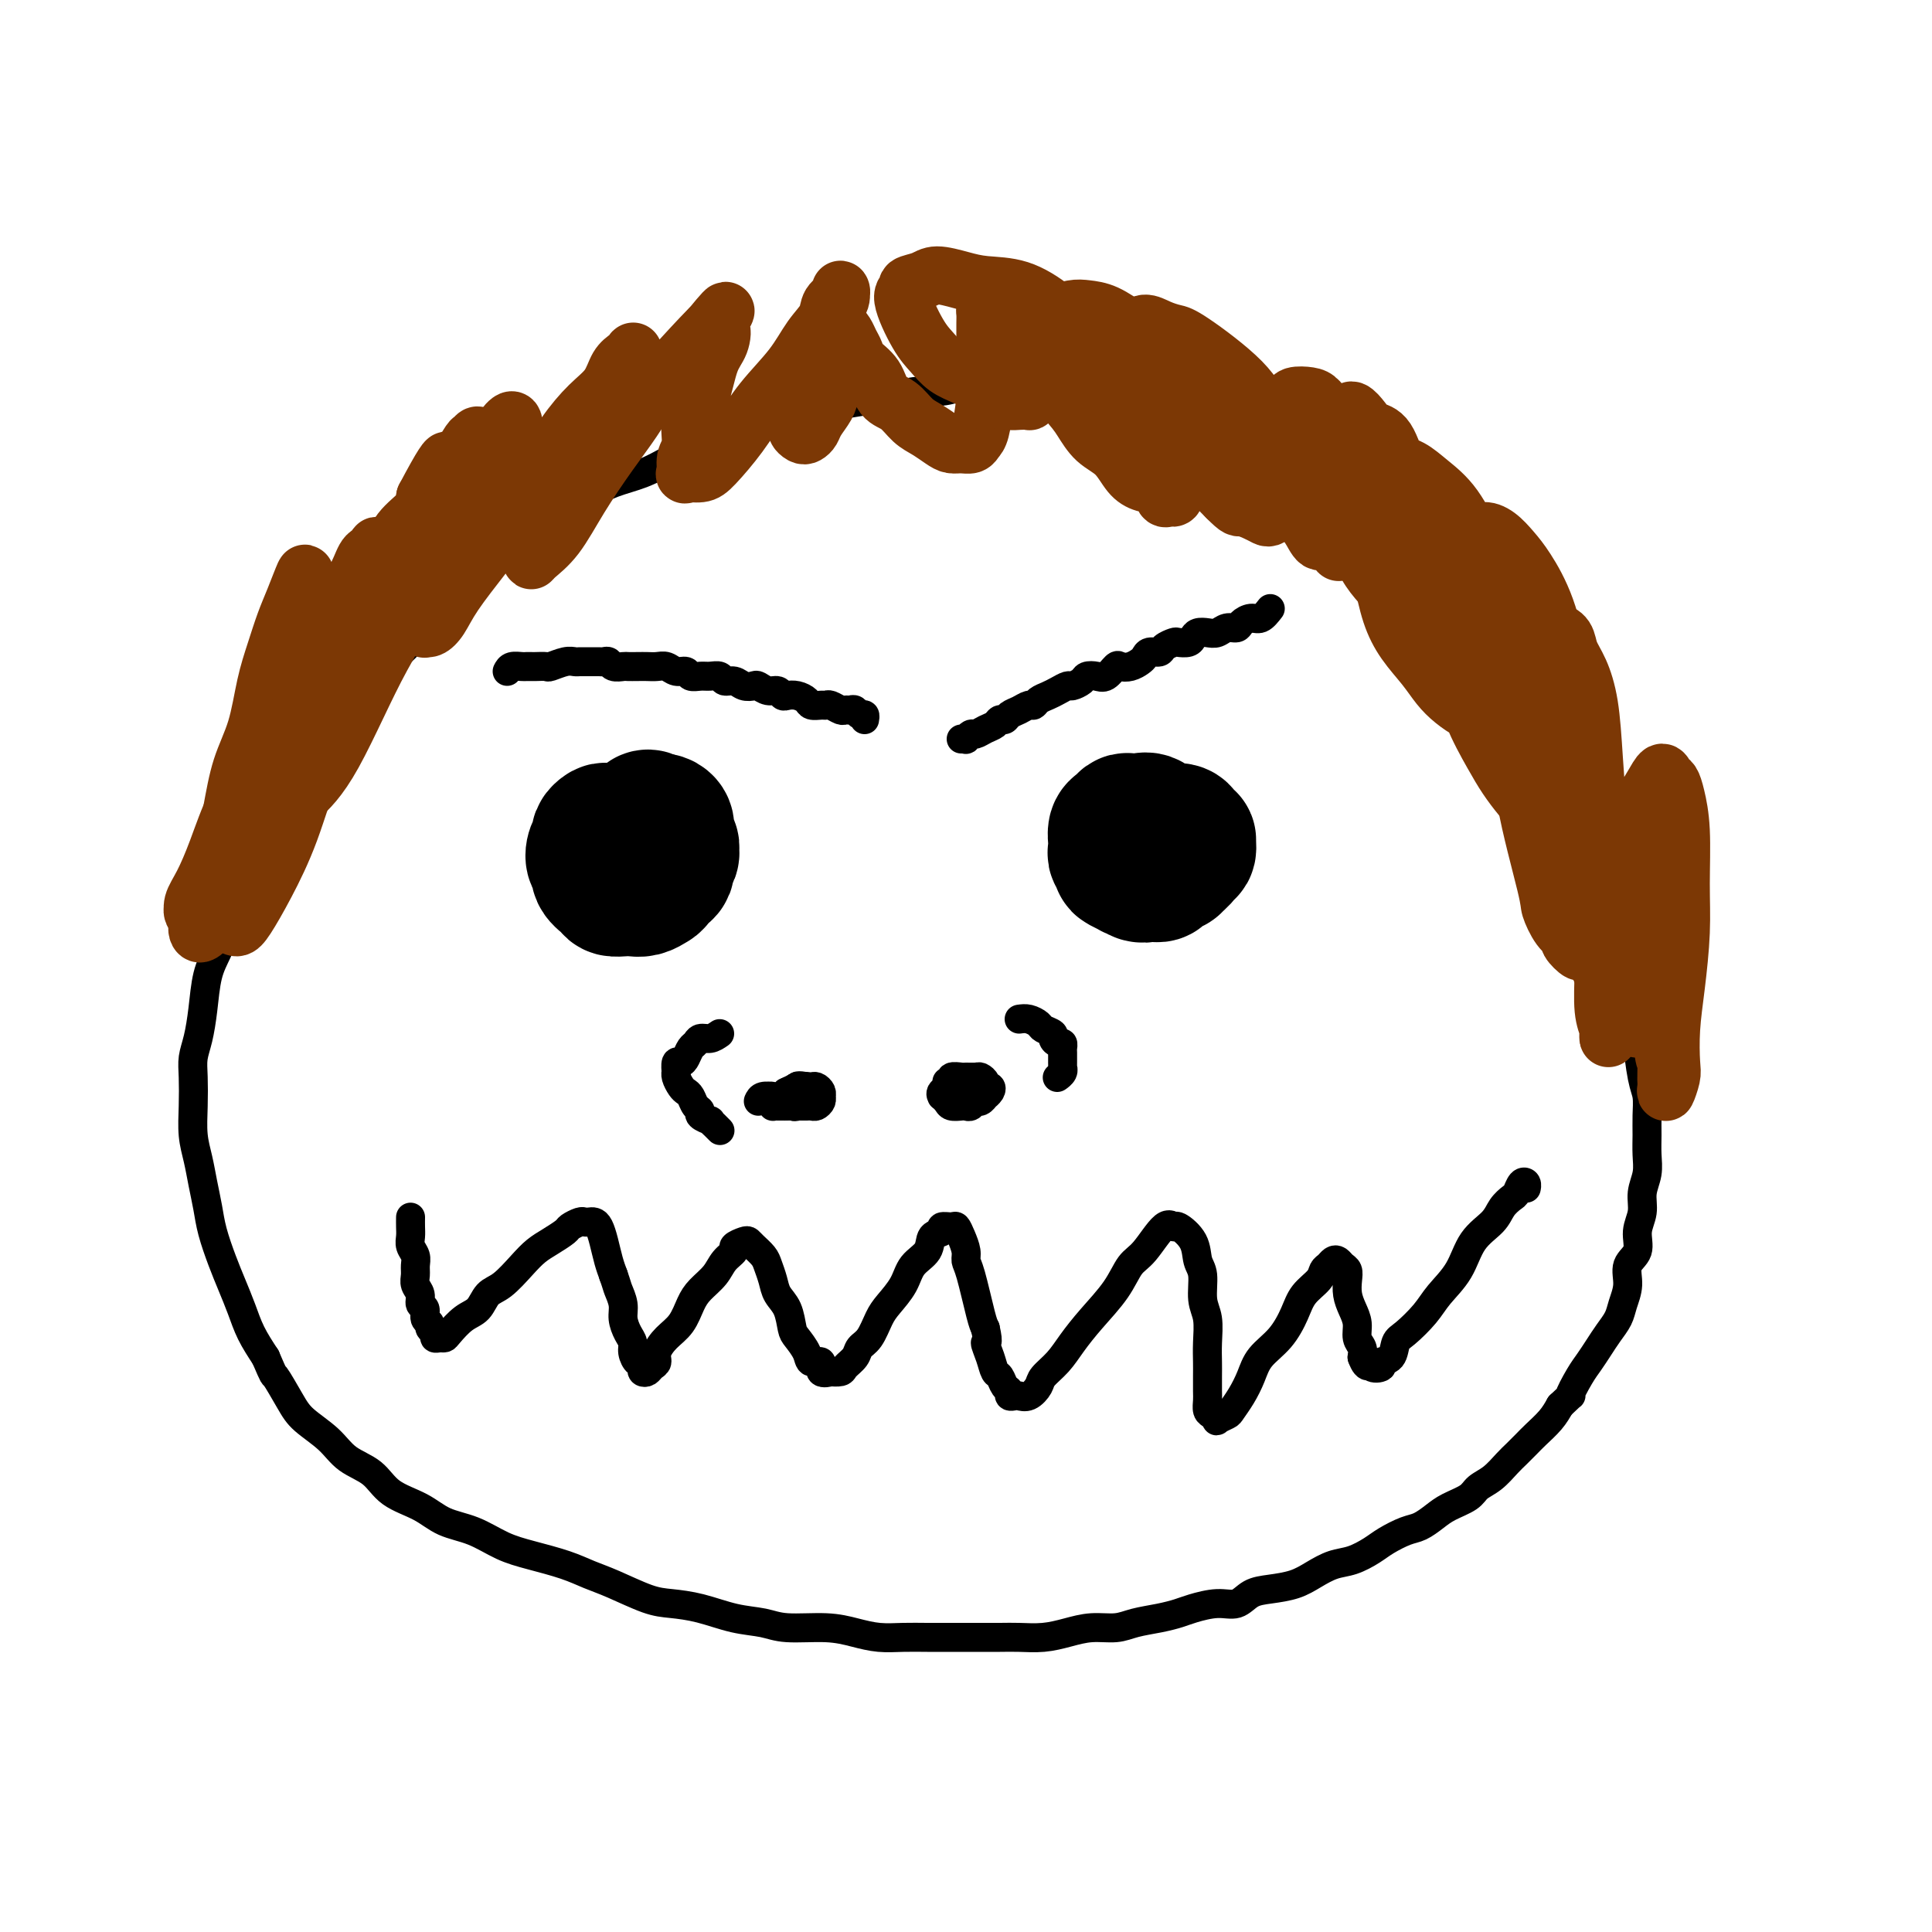
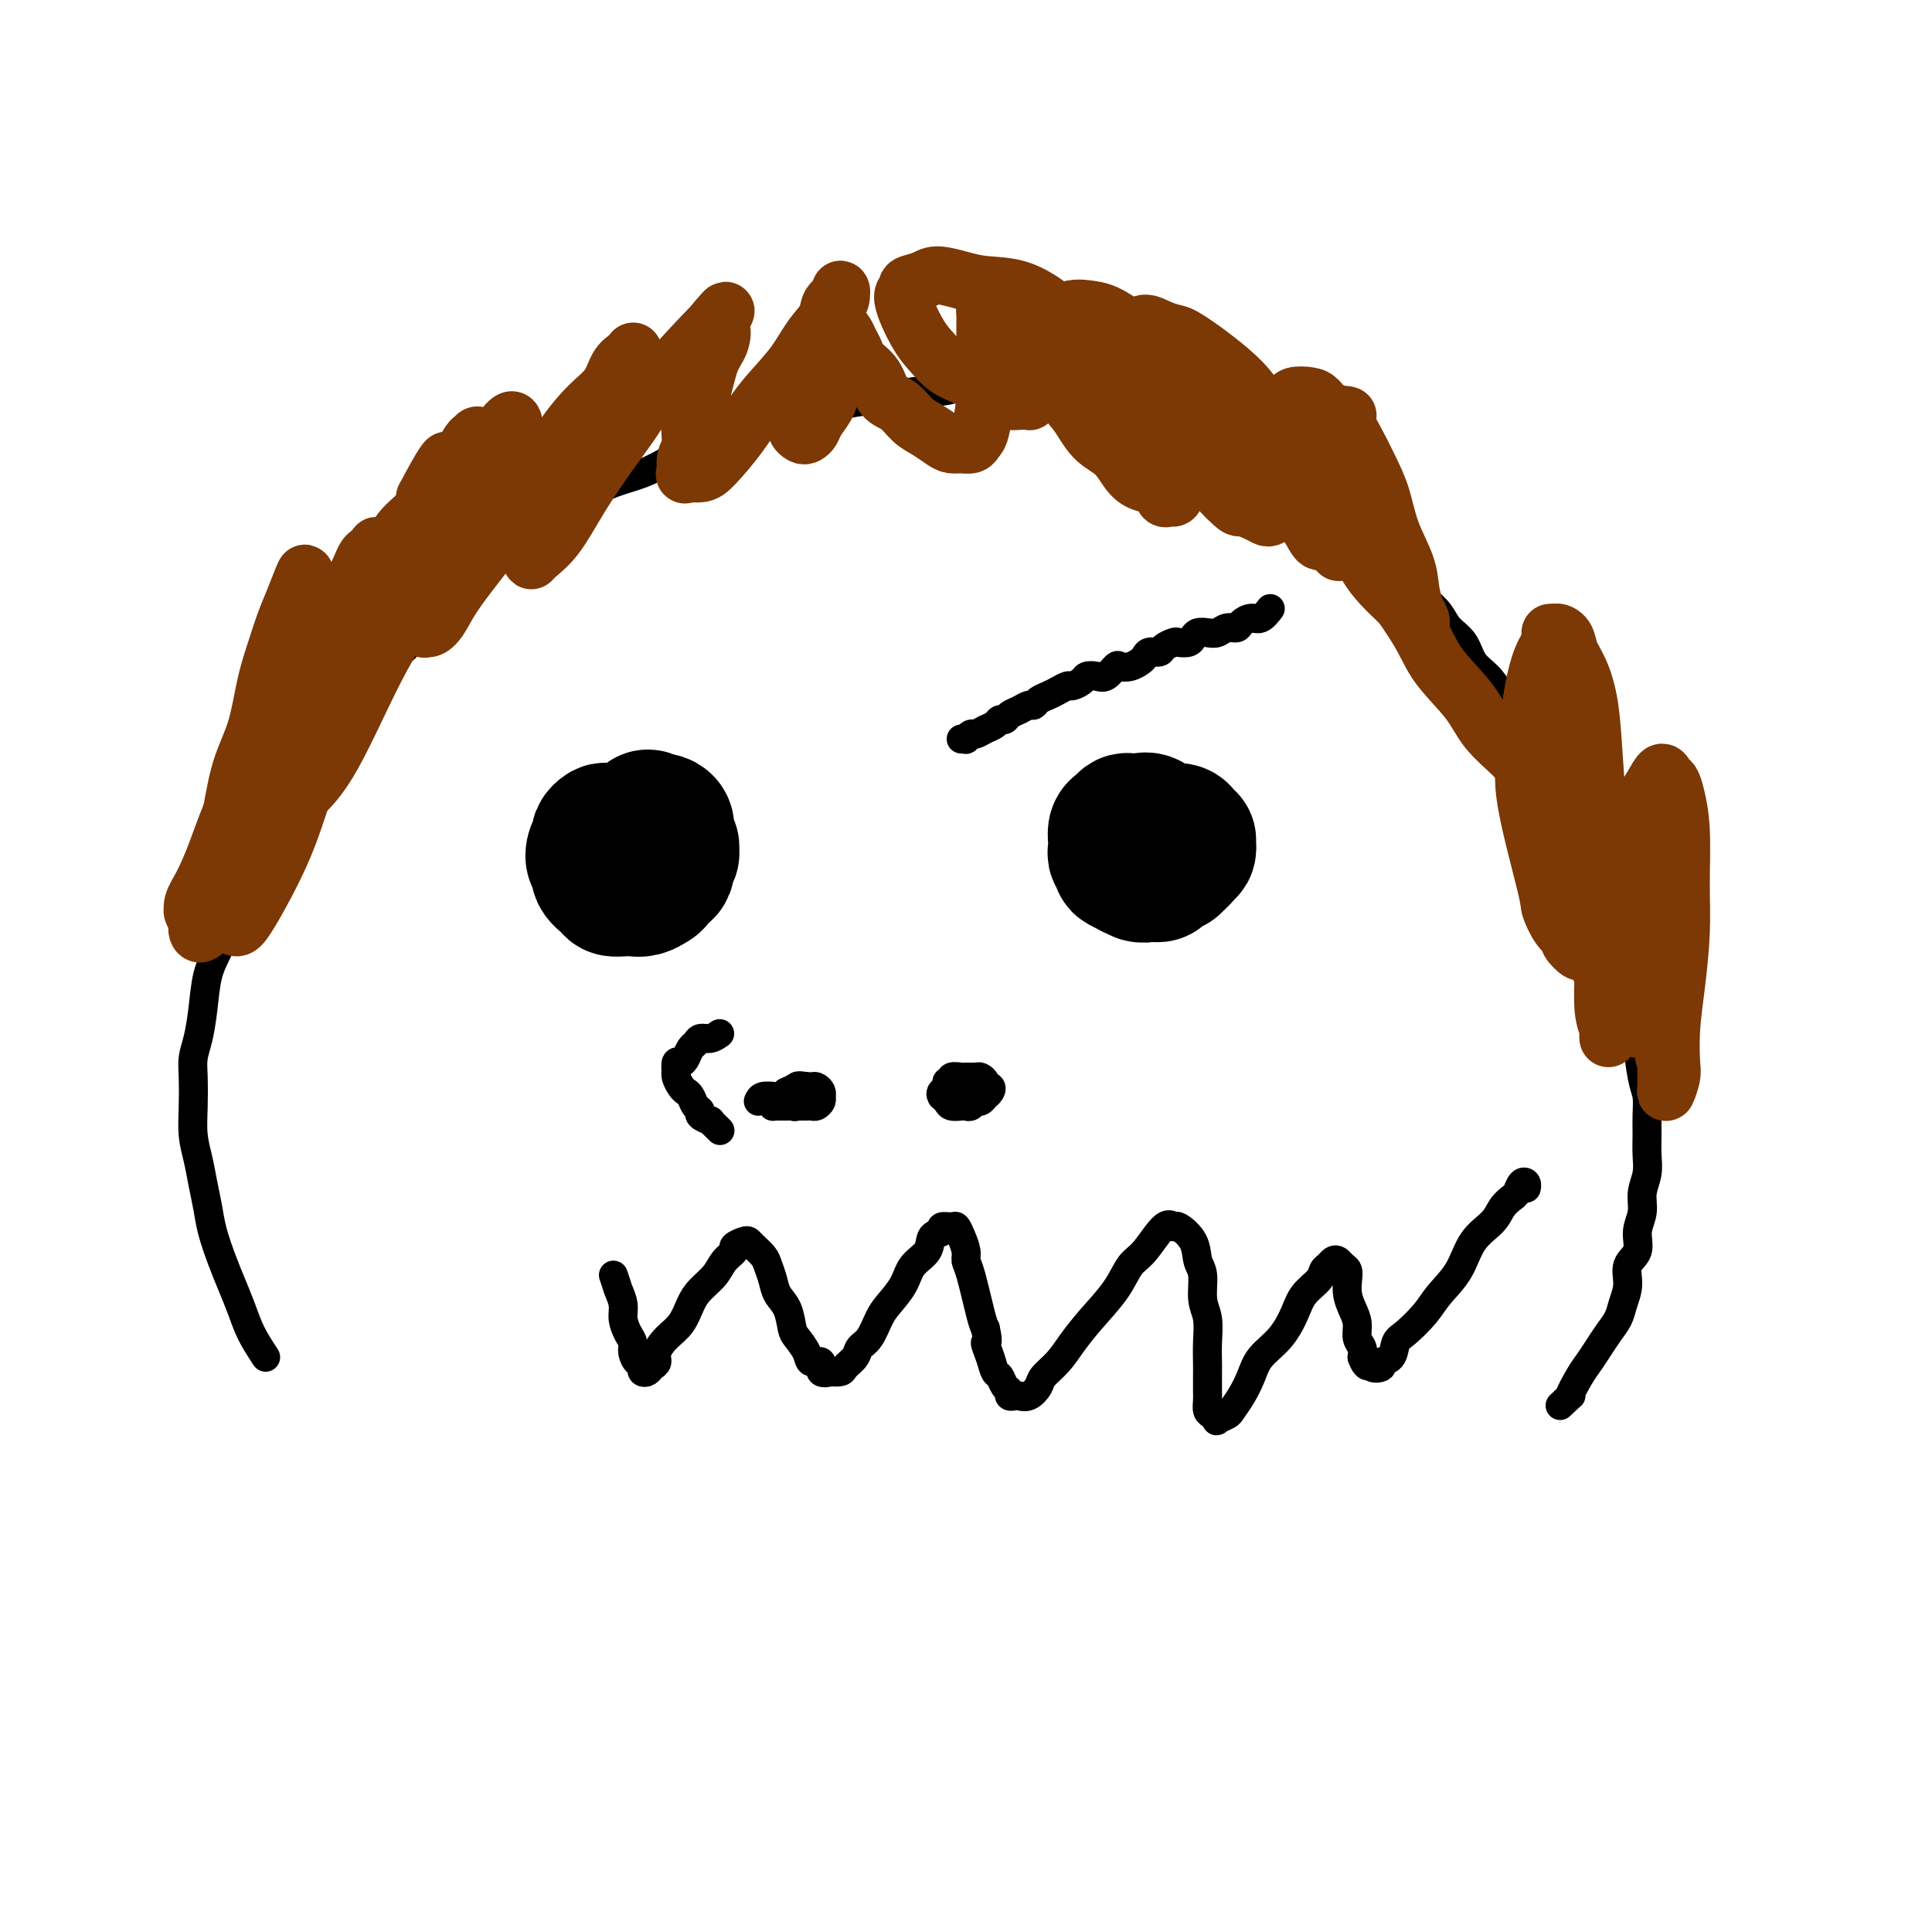
<svg xmlns="http://www.w3.org/2000/svg" viewBox="0 0 400 400" version="1.1">
  <g fill="none" stroke="#000000" stroke-width="6" stroke-linecap="round" stroke-linejoin="round">
    <path d="M231,85c0.501,0.202 1.001,0.404 0,0c-1.001,-0.404 -3.505,-1.414 -6,-2c-2.495,-0.586 -4.981,-0.746 -7,-1c-2.019,-0.254 -3.571,-0.600 -5,-1c-1.429,-0.400 -2.734,-0.854 -4,-1c-1.266,-0.146 -2.493,0.016 -4,0c-1.507,-0.016 -3.293,-0.212 -5,0c-1.707,0.212 -3.334,0.830 -5,1c-1.666,0.170 -3.370,-0.110 -5,0c-1.630,0.110 -3.187,0.610 -5,1c-1.813,0.390 -3.884,0.670 -6,1c-2.116,0.330 -4.277,0.708 -6,1c-1.723,0.292 -3.008,0.496 -5,1c-1.992,0.504 -4.691,1.306 -7,2c-2.309,0.694 -4.226,1.278 -6,2c-1.774,0.722 -3.404,1.582 -5,2c-1.596,0.418 -3.159,0.393 -5,1c-1.841,0.607 -3.959,1.846 -6,3c-2.041,1.154 -4.004,2.223 -6,3c-1.996,0.777 -4.024,1.261 -6,2c-1.976,0.739 -3.900,1.733 -6,3c-2.100,1.267 -4.376,2.808 -6,4c-1.624,1.192 -2.596,2.036 -4,3c-1.404,0.964 -3.240,2.049 -5,3c-1.760,0.951 -3.445,1.769 -5,3c-1.555,1.231 -2.978,2.877 -4,4c-1.022,1.123 -1.641,1.725 -3,3c-1.359,1.275 -3.459,3.224 -5,5c-1.541,1.776 -2.522,3.381 -4,5c-1.478,1.619 -3.452,3.254 -5,5c-1.548,1.746 -2.669,3.602 -4,5c-1.331,1.398 -2.872,2.337 -4,4c-1.128,1.663 -1.842,4.051 -3,6c-1.158,1.949 -2.760,3.460 -4,5c-1.240,1.540 -2.118,3.110 -3,5c-0.882,1.890 -1.769,4.101 -3,6c-1.231,1.899 -2.805,3.487 -4,5c-1.195,1.513 -2.012,2.951 -3,5c-0.988,2.049 -2.149,4.710 -3,7c-0.851,2.290 -1.394,4.209 -2,6c-0.606,1.791 -1.276,3.455 -2,5c-0.724,1.545 -1.500,2.970 -2,5c-0.500,2.030 -0.722,4.663 -1,7c-0.278,2.337 -0.611,4.378 -1,6c-0.389,1.622 -0.833,2.824 -1,4c-0.167,1.176 -0.056,2.326 0,4c0.056,1.674 0.057,3.871 0,6c-0.057,2.129 -0.171,4.188 0,6c0.171,1.812 0.626,3.376 1,5c0.374,1.624 0.666,3.308 1,5c0.334,1.692 0.708,3.393 1,5c0.292,1.607 0.500,3.121 1,5c0.500,1.879 1.291,4.122 2,6c0.709,1.878 1.334,3.390 2,5c0.666,1.610 1.372,3.318 2,5c0.628,1.682 1.180,3.338 2,5c0.820,1.662 1.910,3.331 3,5" />
-     <path d="M55,281c2.003,4.676 1.510,3.367 2,4c0.490,0.633 1.962,3.207 3,5c1.038,1.793 1.644,2.805 3,4c1.356,1.195 3.464,2.574 5,4c1.536,1.426 2.499,2.900 4,4c1.501,1.100 3.541,1.827 5,3c1.459,1.173 2.339,2.793 4,4c1.661,1.207 4.104,2.000 6,3c1.896,1.000 3.244,2.207 5,3c1.756,0.793 3.918,1.171 6,2c2.082,0.829 4.084,2.108 6,3c1.916,0.892 3.748,1.398 6,2c2.252,0.602 4.926,1.299 7,2c2.074,0.701 3.550,1.405 5,2c1.450,0.595 2.875,1.080 5,2c2.125,0.920 4.949,2.274 7,3c2.051,0.726 3.328,0.826 5,1c1.672,0.174 3.737,0.424 6,1c2.263,0.576 4.723,1.478 7,2c2.277,0.522 4.373,0.666 6,1c1.627,0.334 2.787,0.860 5,1c2.213,0.140 5.480,-0.106 8,0c2.520,0.106 4.294,0.564 6,1c1.706,0.436 3.344,0.849 5,1c1.656,0.151 3.332,0.041 5,0c1.668,-0.041 3.330,-0.011 5,0c1.670,0.011 3.348,0.004 5,0c1.652,-0.004 3.277,-0.004 5,0c1.723,0.004 3.544,0.011 5,0c1.456,-0.011 2.546,-0.041 4,0c1.454,0.041 3.273,0.152 5,0c1.727,-0.152 3.364,-0.565 5,-1c1.636,-0.435 3.271,-0.890 5,-1c1.729,-0.110 3.553,0.126 5,0c1.447,-0.126 2.519,-0.612 4,-1c1.481,-0.388 3.373,-0.676 5,-1c1.627,-0.324 2.991,-0.682 4,-1c1.009,-0.318 1.665,-0.596 3,-1c1.335,-0.404 3.350,-0.934 5,-1c1.650,-0.066 2.933,0.330 4,0c1.067,-0.330 1.916,-1.388 3,-2c1.084,-0.612 2.403,-0.779 4,-1c1.597,-0.221 3.470,-0.496 5,-1c1.530,-0.504 2.715,-1.237 4,-2c1.285,-0.763 2.669,-1.556 4,-2c1.331,-0.444 2.611,-0.538 4,-1c1.389,-0.462 2.889,-1.293 4,-2c1.111,-0.707 1.832,-1.292 3,-2c1.168,-0.708 2.782,-1.541 4,-2c1.218,-0.459 2.041,-0.546 3,-1c0.959,-0.454 2.056,-1.275 3,-2c0.944,-0.725 1.737,-1.353 3,-2c1.263,-0.647 2.996,-1.314 4,-2c1.004,-0.686 1.281,-1.391 2,-2c0.719,-0.609 1.882,-1.121 3,-2c1.118,-0.879 2.190,-2.125 3,-3c0.810,-0.875 1.358,-1.378 2,-2c0.642,-0.622 1.378,-1.363 2,-2c0.622,-0.637 1.129,-1.172 2,-2c0.871,-0.828 2.106,-1.951 3,-3c0.894,-1.049 1.447,-2.025 2,-3" />
    <path d="M323,291c3.297,-3.188 2.038,-1.658 2,-2c-0.038,-0.342 1.145,-2.556 2,-4c0.855,-1.444 1.380,-2.118 2,-3c0.620,-0.882 1.333,-1.971 2,-3c0.667,-1.029 1.287,-1.998 2,-3c0.713,-1.002 1.519,-2.038 2,-3c0.481,-0.962 0.635,-1.849 1,-3c0.365,-1.151 0.939,-2.565 1,-4c0.061,-1.435 -0.391,-2.890 0,-4c0.391,-1.110 1.625,-1.875 2,-3c0.375,-1.125 -0.110,-2.611 0,-4c0.110,-1.389 0.814,-2.682 1,-4c0.186,-1.318 -0.147,-2.662 0,-4c0.147,-1.338 0.772,-2.669 1,-4c0.228,-1.331 0.058,-2.662 0,-4c-0.058,-1.338 -0.006,-2.683 0,-4c0.006,-1.317 -0.036,-2.606 0,-4c0.036,-1.394 0.150,-2.893 0,-4c-0.150,-1.107 -0.565,-1.821 -1,-4c-0.435,-2.179 -0.890,-5.821 -1,-8c-0.110,-2.179 0.126,-2.894 0,-4c-0.126,-1.106 -0.613,-2.602 -1,-4c-0.387,-1.398 -0.675,-2.699 -1,-4c-0.325,-1.301 -0.688,-2.601 -1,-4c-0.312,-1.399 -0.573,-2.895 -1,-4c-0.427,-1.105 -1.020,-1.817 -2,-4c-0.980,-2.183 -2.345,-5.835 -3,-8c-0.655,-2.165 -0.598,-2.842 -1,-4c-0.402,-1.158 -1.263,-2.798 -2,-4c-0.737,-1.202 -1.351,-1.966 -2,-3c-0.649,-1.034 -1.333,-2.338 -2,-4c-0.667,-1.662 -1.316,-3.683 -2,-5c-0.684,-1.317 -1.404,-1.930 -2,-3c-0.596,-1.070 -1.068,-2.597 -2,-4c-0.932,-1.403 -2.323,-2.681 -3,-4c-0.677,-1.319 -0.642,-2.678 -1,-4c-0.358,-1.322 -1.111,-2.608 -2,-4c-0.889,-1.392 -1.914,-2.890 -3,-4c-1.086,-1.110 -2.233,-1.833 -3,-3c-0.767,-1.167 -1.154,-2.777 -2,-4c-0.846,-1.223 -2.151,-2.060 -3,-3c-0.849,-0.940 -1.241,-1.985 -2,-3c-0.759,-1.015 -1.884,-2.000 -3,-3c-1.116,-1.000 -2.224,-2.014 -3,-3c-0.776,-0.986 -1.221,-1.945 -2,-3c-0.779,-1.055 -1.892,-2.207 -3,-3c-1.108,-0.793 -2.210,-1.227 -3,-2c-0.790,-0.773 -1.268,-1.884 -2,-3c-0.732,-1.116 -1.717,-2.239 -3,-3c-1.283,-0.761 -2.863,-1.162 -4,-2c-1.137,-0.838 -1.830,-2.112 -3,-3c-1.170,-0.888 -2.818,-1.388 -4,-2c-1.182,-0.612 -1.899,-1.335 -3,-2c-1.101,-0.665 -2.586,-1.273 -4,-2c-1.414,-0.727 -2.759,-1.574 -4,-2c-1.241,-0.426 -2.380,-0.432 -4,-1c-1.620,-0.568 -3.723,-1.699 -5,-2c-1.277,-0.301 -1.728,0.227 -3,0c-1.272,-0.227 -3.363,-1.208 -5,-2c-1.637,-0.792 -2.818,-1.396 -4,-2" />
    <path d="M236,87c-3.886,-1.040 -3.102,-0.140 -4,0c-0.898,0.140 -3.477,-0.481 -5,-1c-1.523,-0.519 -1.988,-0.938 -3,-1c-1.012,-0.062 -2.570,0.231 -4,0c-1.430,-0.231 -2.731,-0.985 -4,-1c-1.269,-0.015 -2.505,0.710 -3,1c-0.495,0.290 -0.247,0.145 0,0" />
  </g>
  <g fill="none" stroke="#000000" stroke-width="28" stroke-linecap="round" stroke-linejoin="round">
    <path d="M132,172c0.324,-0.000 0.648,-0.001 0,0c-0.648,0.001 -2.269,0.003 -3,0c-0.731,-0.003 -0.573,-0.013 -1,0c-0.427,0.013 -1.438,0.048 -2,0c-0.562,-0.048 -0.673,-0.178 -1,0c-0.327,0.178 -0.868,0.663 -1,1c-0.132,0.337 0.145,0.527 0,1c-0.145,0.473 -0.711,1.229 -1,2c-0.289,0.771 -0.299,1.555 0,2c0.299,0.445 0.909,0.550 1,1c0.091,0.450 -0.338,1.245 0,2c0.338,0.755 1.441,1.471 2,2c0.559,0.529 0.573,0.871 1,1c0.427,0.129 1.267,0.046 2,0c0.733,-0.046 1.358,-0.054 2,0c0.642,0.054 1.300,0.169 2,0c0.700,-0.169 1.440,-0.623 2,-1c0.560,-0.377 0.938,-0.678 1,-1c0.062,-0.322 -0.194,-0.664 0,-1c0.194,-0.336 0.838,-0.668 1,-1c0.162,-0.332 -0.157,-0.666 0,-1c0.157,-0.334 0.789,-0.667 1,-1c0.211,-0.333 0.001,-0.666 0,-1c-0.001,-0.334 0.208,-0.667 0,-1c-0.208,-0.333 -0.833,-0.664 -1,-1c-0.167,-0.336 0.124,-0.678 0,-1c-0.124,-0.322 -0.662,-0.624 -1,-1c-0.338,-0.376 -0.474,-0.826 -1,-1c-0.526,-0.174 -1.440,-0.072 -2,0c-0.560,0.072 -0.767,0.112 -1,0c-0.233,-0.112 -0.493,-0.378 -1,0c-0.507,0.378 -1.260,1.400 -2,2c-0.740,0.600 -1.467,0.777 -2,1c-0.533,0.223 -0.873,0.493 -1,1c-0.127,0.507 -0.042,1.250 0,2c0.042,0.750 0.042,1.508 0,2c-0.042,0.492 -0.125,0.720 0,1c0.125,0.280 0.457,0.612 1,1c0.543,0.388 1.297,0.833 2,1c0.703,0.167 1.354,0.056 2,0c0.646,-0.056 1.287,-0.057 2,0c0.713,0.057 1.496,0.171 2,0c0.504,-0.171 0.727,-0.627 1,-1c0.273,-0.373 0.595,-0.663 1,-1c0.405,-0.337 0.894,-0.719 1,-1c0.106,-0.281 -0.172,-0.459 0,-1c0.172,-0.541 0.793,-1.444 1,-2c0.207,-0.556 -0.000,-0.766 0,-1c0.000,-0.234 0.207,-0.494 0,-1c-0.207,-0.506 -0.829,-1.260 -1,-2c-0.171,-0.740 0.109,-1.466 0,-2c-0.109,-0.534 -0.606,-0.874 -1,-1c-0.394,-0.126 -0.684,-0.036 -1,0c-0.316,0.036 -0.658,0.018 -1,0" />
    <path d="M135,170c-0.820,-1.568 -1.369,-0.486 -2,0c-0.631,0.486 -1.344,0.378 -2,1c-0.656,0.622 -1.253,1.975 -2,3c-0.747,1.025 -1.642,1.721 -2,2c-0.358,0.279 -0.179,0.139 0,0" />
    <path d="M240,172c0.180,0.226 0.361,0.452 0,0c-0.361,-0.452 -1.262,-1.582 -2,-2c-0.738,-0.418 -1.312,-0.124 -2,0c-0.688,0.124 -1.491,0.078 -2,0c-0.509,-0.078 -0.725,-0.190 -1,0c-0.275,0.190 -0.609,0.681 -1,1c-0.391,0.319 -0.838,0.467 -1,1c-0.162,0.533 -0.039,1.452 0,2c0.039,0.548 -0.006,0.725 0,1c0.006,0.275 0.062,0.647 0,1c-0.062,0.353 -0.243,0.686 0,1c0.243,0.314 0.910,0.610 1,1c0.090,0.390 -0.398,0.875 0,1c0.398,0.125 1.683,-0.110 2,0c0.317,0.110 -0.333,0.565 0,1c0.333,0.435 1.648,0.849 2,1c0.352,0.151 -0.258,0.038 0,0c0.258,-0.038 1.384,-0.000 2,0c0.616,0.000 0.723,-0.037 1,0c0.277,0.037 0.723,0.147 1,0c0.277,-0.147 0.385,-0.551 1,-1c0.615,-0.449 1.738,-0.941 2,-1c0.262,-0.059 -0.336,0.316 0,0c0.336,-0.316 1.608,-1.324 2,-2c0.392,-0.676 -0.095,-1.021 0,-1c0.095,0.021 0.770,0.408 1,0c0.230,-0.408 0.013,-1.612 0,-2c-0.013,-0.388 0.177,0.039 0,0c-0.177,-0.039 -0.720,-0.546 -1,-1c-0.280,-0.454 -0.298,-0.856 -1,-1c-0.702,-0.144 -2.090,-0.031 -3,0c-0.910,0.031 -1.343,-0.022 -2,0c-0.657,0.022 -1.539,0.118 -2,0c-0.461,-0.118 -0.502,-0.449 -1,0c-0.498,0.449 -1.453,1.679 -2,2c-0.547,0.321 -0.685,-0.265 -1,0c-0.315,0.265 -0.809,1.381 -1,2c-0.191,0.619 -0.081,0.739 0,1c0.081,0.261 0.134,0.662 0,1c-0.134,0.338 -0.453,0.613 0,1c0.453,0.387 1.679,0.885 2,1c0.321,0.115 -0.264,-0.155 0,0c0.264,0.155 1.377,0.735 2,1c0.623,0.265 0.755,0.215 1,0c0.245,-0.215 0.605,-0.596 1,-1c0.395,-0.404 0.827,-0.830 1,-1c0.173,-0.170 0.086,-0.085 0,0" />
  </g>
  <g fill="none" stroke="#000000" stroke-width="6" stroke-linecap="round" stroke-linejoin="round">
-     <path d="M105,139c0.219,-0.423 0.439,-0.845 1,-1c0.561,-0.155 1.464,-0.042 2,0c0.536,0.042 0.705,0.012 1,0c0.295,-0.012 0.715,-0.007 1,0c0.285,0.007 0.433,0.016 1,0c0.567,-0.016 1.552,-0.057 2,0c0.448,0.057 0.358,0.211 1,0c0.642,-0.211 2.016,-0.789 3,-1c0.984,-0.211 1.577,-0.057 2,0c0.423,0.057 0.677,0.015 1,0c0.323,-0.015 0.717,-0.005 1,0c0.283,0.005 0.456,0.005 1,0c0.544,-0.005 1.459,-0.015 2,0c0.541,0.015 0.707,0.057 1,0c0.293,-0.057 0.711,-0.211 1,0c0.289,0.211 0.447,0.789 1,1c0.553,0.211 1.499,0.057 2,0c0.501,-0.057 0.557,-0.016 1,0c0.443,0.016 1.273,0.008 2,0c0.727,-0.008 1.350,-0.017 2,0c0.650,0.017 1.325,0.061 2,0c0.675,-0.061 1.350,-0.227 2,0c0.650,0.227 1.276,0.846 2,1c0.724,0.154 1.546,-0.156 2,0c0.454,0.156 0.541,0.778 1,1c0.459,0.222 1.292,0.044 2,0c0.708,-0.044 1.292,0.044 2,0c0.708,-0.044 1.542,-0.222 2,0c0.458,0.222 0.542,0.843 1,1c0.458,0.157 1.291,-0.150 2,0c0.709,0.150 1.293,0.757 2,1c0.707,0.243 1.538,0.121 2,0c0.462,-0.121 0.557,-0.243 1,0c0.443,0.243 1.235,0.849 2,1c0.765,0.151 1.504,-0.153 2,0c0.496,0.153 0.748,0.763 1,1c0.252,0.237 0.505,0.102 1,0c0.495,-0.102 1.232,-0.171 2,0c0.768,0.171 1.567,0.581 2,1c0.433,0.419 0.501,0.848 1,1c0.499,0.152 1.429,0.027 2,0c0.571,-0.027 0.783,0.046 1,0c0.217,-0.046 0.439,-0.209 1,0c0.561,0.209 1.459,0.792 2,1c0.541,0.208 0.723,0.041 1,0c0.277,-0.041 0.649,0.045 1,0c0.351,-0.045 0.683,-0.222 1,0c0.317,0.222 0.621,0.843 1,1c0.379,0.157 0.833,-0.150 1,0c0.167,0.150 0.048,0.757 0,1c-0.048,0.243 -0.024,0.121 0,0" />
    <path d="M263,126c-0.675,0.867 -1.350,1.734 -2,2c-0.650,0.266 -1.276,-0.069 -2,0c-0.724,0.069 -1.545,0.540 -2,1c-0.455,0.460 -0.545,0.907 -1,1c-0.455,0.093 -1.274,-0.168 -2,0c-0.726,0.168 -1.359,0.767 -2,1c-0.641,0.233 -1.289,0.101 -2,0c-0.711,-0.101 -1.485,-0.171 -2,0c-0.515,0.171 -0.772,0.585 -1,1c-0.228,0.415 -0.427,0.833 -1,1c-0.573,0.167 -1.519,0.082 -2,0c-0.481,-0.082 -0.496,-0.163 -1,0c-0.504,0.163 -1.496,0.568 -2,1c-0.504,0.432 -0.519,0.890 -1,1c-0.481,0.110 -1.428,-0.128 -2,0c-0.572,0.128 -0.768,0.621 -1,1c-0.232,0.379 -0.499,0.645 -1,1c-0.501,0.355 -1.236,0.799 -2,1c-0.764,0.201 -1.557,0.158 -2,0c-0.443,-0.158 -0.537,-0.432 -1,0c-0.463,0.432 -1.294,1.570 -2,2c-0.706,0.430 -1.288,0.153 -2,0c-0.712,-0.153 -1.556,-0.182 -2,0c-0.444,0.182 -0.489,0.574 -1,1c-0.511,0.426 -1.489,0.888 -2,1c-0.511,0.112 -0.557,-0.124 -1,0c-0.443,0.124 -1.284,0.607 -2,1c-0.716,0.393 -1.308,0.697 -2,1c-0.692,0.303 -1.485,0.606 -2,1c-0.515,0.394 -0.754,0.880 -1,1c-0.246,0.120 -0.500,-0.126 -1,0c-0.500,0.126 -1.247,0.625 -2,1c-0.753,0.375 -1.514,0.625 -2,1c-0.486,0.375 -0.697,0.875 -1,1c-0.303,0.125 -0.697,-0.125 -1,0c-0.303,0.125 -0.516,0.626 -1,1c-0.484,0.374 -1.239,0.622 -2,1c-0.761,0.378 -1.528,0.886 -2,1c-0.472,0.114 -0.649,-0.166 -1,0c-0.351,0.166 -0.878,0.776 -1,1c-0.122,0.224 0.159,0.060 0,0c-0.159,-0.060 -0.760,-0.017 -1,0c-0.240,0.017 -0.120,0.009 0,0" />
    <path d="M157,228c0.194,-0.423 0.388,-0.846 1,-1c0.612,-0.154 1.641,-0.038 2,0c0.359,0.038 0.048,-0.000 0,0c-0.048,0.000 0.169,0.038 0,0c-0.169,-0.038 -0.722,-0.154 -1,0c-0.278,0.154 -0.282,0.577 0,1c0.282,0.423 0.849,0.845 1,1c0.151,0.155 -0.114,0.041 0,0c0.114,-0.041 0.608,-0.010 1,0c0.392,0.010 0.682,-0.001 1,0c0.318,0.001 0.663,0.016 1,0c0.337,-0.016 0.665,-0.061 1,0c0.335,0.061 0.678,0.227 1,0c0.322,-0.227 0.622,-0.848 1,-1c0.378,-0.152 0.834,0.166 1,0c0.166,-0.166 0.042,-0.815 0,-1c-0.042,-0.185 -0.001,0.094 0,0c0.001,-0.094 -0.036,-0.562 0,-1c0.036,-0.438 0.146,-0.846 0,-1c-0.146,-0.154 -0.547,-0.055 -1,0c-0.453,0.055 -0.956,0.066 -1,0c-0.044,-0.066 0.373,-0.210 0,0c-0.373,0.210 -1.535,0.774 -2,1c-0.465,0.226 -0.232,0.113 0,0" />
    <path d="M163,226c-0.622,0.084 -0.178,0.793 0,1c0.178,0.207 0.089,-0.088 0,0c-0.089,0.088 -0.179,0.560 0,1c0.179,0.440 0.625,0.850 1,1c0.375,0.150 0.678,0.041 1,0c0.322,-0.041 0.665,-0.014 1,0c0.335,0.014 0.664,0.014 1,0c0.336,-0.014 0.678,-0.041 1,0c0.322,0.041 0.623,0.152 1,0c0.377,-0.152 0.830,-0.566 1,-1c0.170,-0.434 0.057,-0.887 0,-1c-0.057,-0.113 -0.058,0.113 0,0c0.058,-0.113 0.176,-0.566 0,-1c-0.176,-0.434 -0.645,-0.850 -1,-1c-0.355,-0.150 -0.595,-0.033 -1,0c-0.405,0.033 -0.973,-0.019 -1,0c-0.027,0.019 0.488,0.108 0,0c-0.488,-0.108 -1.977,-0.414 -2,0c-0.023,0.414 1.422,1.547 2,2c0.578,0.453 0.289,0.227 0,0" />
    <path d="M204,226c-0.134,-0.423 -0.269,-0.846 -1,-1c-0.731,-0.154 -2.060,-0.039 -3,0c-0.940,0.039 -1.491,0.000 -2,0c-0.509,-0.000 -0.974,0.038 -1,0c-0.026,-0.038 0.389,-0.151 0,0c-0.389,0.151 -1.580,0.566 -2,1c-0.420,0.434 -0.067,0.887 0,1c0.067,0.113 -0.151,-0.114 0,0c0.151,0.114 0.670,0.567 1,1c0.330,0.433 0.470,0.844 1,1c0.530,0.156 1.451,0.057 2,0c0.549,-0.057 0.725,-0.072 1,0c0.275,0.072 0.647,0.230 1,0c0.353,-0.230 0.687,-0.849 1,-1c0.313,-0.151 0.607,0.166 1,0c0.393,-0.166 0.886,-0.814 1,-1c0.114,-0.186 -0.151,0.091 0,0c0.151,-0.091 0.717,-0.550 1,-1c0.283,-0.450 0.284,-0.891 0,-1c-0.284,-0.109 -0.854,0.114 -1,0c-0.146,-0.114 0.131,-0.566 0,-1c-0.131,-0.434 -0.670,-0.849 -1,-1c-0.330,-0.151 -0.451,-0.036 -1,0c-0.549,0.036 -1.525,-0.005 -2,0c-0.475,0.005 -0.449,0.058 -1,0c-0.551,-0.058 -1.679,-0.225 -2,0c-0.321,0.225 0.166,0.844 0,1c-0.166,0.156 -0.984,-0.151 -1,0c-0.016,0.151 0.770,0.758 1,1c0.230,0.242 -0.097,0.117 0,0c0.097,-0.117 0.617,-0.228 1,0c0.383,0.228 0.628,0.794 1,1c0.372,0.206 0.869,0.051 1,0c0.131,-0.051 -0.105,0.000 0,0c0.105,-0.000 0.550,-0.053 1,0c0.450,0.053 0.904,0.210 1,0c0.096,-0.210 -0.166,-0.787 0,-1c0.166,-0.213 0.762,-0.061 1,0c0.238,0.061 0.119,0.030 0,0" />
    <path d="M149,214c-0.643,0.449 -1.286,0.897 -2,1c-0.714,0.103 -1.501,-0.140 -2,0c-0.499,0.140 -0.712,0.662 -1,1c-0.288,0.338 -0.652,0.490 -1,1c-0.348,0.510 -0.682,1.376 -1,2c-0.318,0.624 -0.622,1.006 -1,1c-0.378,-0.006 -0.830,-0.401 -1,0c-0.170,0.401 -0.057,1.599 0,2c0.057,0.401 0.057,0.004 0,0c-0.057,-0.004 -0.170,0.384 0,1c0.170,0.616 0.624,1.460 1,2c0.376,0.540 0.673,0.774 1,1c0.327,0.226 0.684,0.443 1,1c0.316,0.557 0.592,1.455 1,2c0.408,0.545 0.949,0.737 1,1c0.051,0.263 -0.389,0.596 0,1c0.389,0.404 1.607,0.879 2,1c0.393,0.121 -0.038,-0.111 0,0c0.038,0.111 0.546,0.566 1,1c0.454,0.434 0.854,0.848 1,1c0.146,0.152 0.039,0.041 0,0c-0.039,-0.041 -0.011,-0.012 0,0c0.011,0.012 0.006,0.006 0,0" />
-     <path d="M211,211c0.632,-0.089 1.265,-0.179 2,0c0.735,0.179 1.573,0.626 2,1c0.427,0.374 0.444,0.674 1,1c0.556,0.326 1.652,0.679 2,1c0.348,0.321 -0.050,0.609 0,1c0.050,0.391 0.549,0.883 1,1c0.451,0.117 0.853,-0.141 1,0c0.147,0.141 0.040,0.683 0,1c-0.040,0.317 -0.011,0.410 0,1c0.011,0.590 0.004,1.678 0,2c-0.004,0.322 -0.005,-0.120 0,0c0.005,0.120 0.015,0.803 0,1c-0.015,0.197 -0.056,-0.091 0,0c0.056,0.091 0.207,0.563 0,1c-0.207,0.437 -0.774,0.839 -1,1c-0.226,0.161 -0.113,0.080 0,0" />
-     <path d="M85,252c-0.008,0.667 -0.016,1.333 0,2c0.016,0.667 0.057,1.333 0,2c-0.057,0.667 -0.213,1.333 0,2c0.213,0.667 0.793,1.333 1,2c0.207,0.667 0.040,1.334 0,2c-0.040,0.666 0.046,1.329 0,2c-0.046,0.671 -0.224,1.349 0,2c0.224,0.651 0.849,1.273 1,2c0.151,0.727 -0.171,1.557 0,2c0.171,0.443 0.834,0.500 1,1c0.166,0.500 -0.167,1.444 0,2c0.167,0.556 0.832,0.723 1,1c0.168,0.277 -0.162,0.663 0,1c0.162,0.337 0.815,0.625 1,1c0.185,0.375 -0.100,0.837 0,1c0.100,0.163 0.583,0.029 1,0c0.417,-0.029 0.769,0.049 1,0c0.231,-0.049 0.343,-0.224 1,-1c0.657,-0.776 1.859,-2.154 3,-3c1.141,-0.846 2.220,-1.161 3,-2c0.780,-0.839 1.261,-2.202 2,-3c0.739,-0.798 1.736,-1.030 3,-2c1.264,-0.970 2.796,-2.679 4,-4c1.204,-1.321 2.081,-2.252 3,-3c0.919,-0.748 1.881,-1.311 3,-2c1.119,-0.689 2.394,-1.505 3,-2c0.606,-0.495 0.544,-0.669 1,-1c0.456,-0.331 1.432,-0.819 2,-1c0.568,-0.181 0.730,-0.055 1,0c0.270,0.055 0.650,0.038 1,0c0.350,-0.038 0.671,-0.096 1,0c0.329,0.096 0.665,0.345 1,1c0.335,0.655 0.667,1.715 1,3c0.333,1.285 0.667,2.796 1,4c0.333,1.204 0.667,2.102 1,3" />
    <path d="M127,264c0.781,2.237 0.735,2.329 1,3c0.265,0.671 0.841,1.923 1,3c0.159,1.077 -0.098,1.981 0,3c0.098,1.019 0.552,2.153 1,3c0.448,0.847 0.891,1.407 1,2c0.109,0.593 -0.115,1.220 0,2c0.115,0.780 0.570,1.712 1,2c0.430,0.288 0.836,-0.070 1,0c0.164,0.070 0.087,0.566 0,1c-0.087,0.434 -0.182,0.805 0,1c0.182,0.195 0.642,0.215 1,0c0.358,-0.215 0.613,-0.664 1,-1c0.387,-0.336 0.905,-0.558 1,-1c0.095,-0.442 -0.232,-1.104 0,-2c0.232,-0.896 1.025,-2.024 2,-3c0.975,-0.976 2.133,-1.798 3,-3c0.867,-1.202 1.442,-2.784 2,-4c0.558,-1.216 1.100,-2.066 2,-3c0.900,-0.934 2.157,-1.953 3,-3c0.843,-1.047 1.273,-2.124 2,-3c0.727,-0.876 1.752,-1.553 2,-2c0.248,-0.447 -0.281,-0.664 0,-1c0.281,-0.336 1.370,-0.793 2,-1c0.630,-0.207 0.799,-0.166 1,0c0.201,0.166 0.434,0.456 1,1c0.566,0.544 1.465,1.341 2,2c0.535,0.659 0.707,1.182 1,2c0.293,0.818 0.707,1.933 1,3c0.293,1.067 0.464,2.085 1,3c0.536,0.915 1.438,1.728 2,3c0.562,1.272 0.786,3.004 1,4c0.214,0.996 0.419,1.255 1,2c0.581,0.745 1.537,1.975 2,3c0.463,1.025 0.434,1.844 1,2c0.566,0.156 1.728,-0.350 2,0c0.272,0.350 -0.346,1.556 0,2c0.346,0.444 1.655,0.127 2,0c0.345,-0.127 -0.273,-0.065 0,0c0.273,0.065 1.438,0.133 2,0c0.562,-0.133 0.521,-0.465 1,-1c0.479,-0.535 1.478,-1.272 2,-2c0.522,-0.728 0.567,-1.446 1,-2c0.433,-0.554 1.255,-0.942 2,-2c0.745,-1.058 1.412,-2.786 2,-4c0.588,-1.214 1.098,-1.916 2,-3c0.902,-1.084 2.197,-2.552 3,-4c0.803,-1.448 1.113,-2.875 2,-4c0.887,-1.125 2.349,-1.947 3,-3c0.651,-1.053 0.489,-2.336 1,-3c0.511,-0.664 1.695,-0.709 2,-1c0.305,-0.291 -0.268,-0.829 0,-1c0.268,-0.171 1.378,0.023 2,0c0.622,-0.023 0.757,-0.265 1,0c0.243,0.265 0.594,1.037 1,2c0.406,0.963 0.869,2.117 1,3c0.131,0.883 -0.068,1.494 0,2c0.068,0.506 0.403,0.905 1,3c0.597,2.095 1.456,5.884 2,8c0.544,2.116 0.772,2.558 1,3" />
    <path d="M204,275c0.880,3.793 0.081,2.774 0,3c-0.081,0.226 0.557,1.695 1,3c0.443,1.305 0.692,2.444 1,3c0.308,0.556 0.674,0.527 1,1c0.326,0.473 0.611,1.447 1,2c0.389,0.553 0.880,0.686 1,1c0.120,0.314 -0.132,0.810 0,1c0.132,0.190 0.650,0.074 1,0c0.350,-0.074 0.534,-0.105 1,0c0.466,0.105 1.216,0.346 2,0c0.784,-0.346 1.604,-1.280 2,-2c0.396,-0.720 0.367,-1.226 1,-2c0.633,-0.774 1.926,-1.814 3,-3c1.074,-1.186 1.928,-2.516 3,-4c1.072,-1.484 2.363,-3.120 4,-5c1.637,-1.880 3.619,-4.002 5,-6c1.381,-1.998 2.161,-3.872 3,-5c0.839,-1.128 1.738,-1.510 3,-3c1.262,-1.490 2.887,-4.089 4,-5c1.113,-0.911 1.714,-0.136 2,0c0.286,0.136 0.258,-0.368 1,0c0.742,0.368 2.255,1.608 3,3c0.745,1.392 0.721,2.935 1,4c0.279,1.065 0.859,1.653 1,3c0.141,1.347 -0.158,3.452 0,5c0.158,1.548 0.774,2.540 1,4c0.226,1.460 0.061,3.388 0,5c-0.061,1.612 -0.017,2.908 0,4c0.017,1.092 0.007,1.980 0,3c-0.007,1.020 -0.012,2.172 0,3c0.012,0.828 0.040,1.333 0,2c-0.040,0.667 -0.147,1.496 0,2c0.147,0.504 0.549,0.683 1,1c0.451,0.317 0.950,0.770 1,1c0.050,0.230 -0.348,0.236 0,0c0.348,-0.236 1.442,-0.713 2,-1c0.558,-0.287 0.579,-0.385 1,-1c0.421,-0.615 1.244,-1.746 2,-3c0.756,-1.254 1.447,-2.632 2,-4c0.553,-1.368 0.968,-2.726 2,-4c1.032,-1.274 2.682,-2.464 4,-4c1.318,-1.536 2.304,-3.420 3,-5c0.696,-1.580 1.104,-2.858 2,-4c0.896,-1.142 2.282,-2.149 3,-3c0.718,-0.851 0.770,-1.545 1,-2c0.230,-0.455 0.640,-0.669 1,-1c0.360,-0.331 0.671,-0.777 1,-1c0.329,-0.223 0.676,-0.223 1,0c0.324,0.223 0.625,0.667 1,1c0.375,0.333 0.822,0.553 1,1c0.178,0.447 0.085,1.121 0,2c-0.085,0.879 -0.163,1.965 0,3c0.163,1.035 0.566,2.020 1,3c0.434,0.980 0.900,1.953 1,3c0.100,1.047 -0.165,2.166 0,3c0.165,0.834 0.762,1.381 1,2c0.238,0.619 0.119,1.309 0,2" />
    <path d="M282,281c1.106,3.109 1.873,1.382 2,1c0.127,-0.382 -0.384,0.581 0,1c0.384,0.419 1.662,0.294 2,0c0.338,-0.294 -0.264,-0.756 0,-1c0.264,-0.244 1.395,-0.269 2,-1c0.605,-0.731 0.683,-2.167 1,-3c0.317,-0.833 0.874,-1.062 2,-2c1.126,-0.938 2.823,-2.586 4,-4c1.177,-1.414 1.834,-2.595 3,-4c1.166,-1.405 2.841,-3.035 4,-5c1.159,-1.965 1.802,-4.266 3,-6c1.198,-1.734 2.951,-2.903 4,-4c1.049,-1.097 1.395,-2.123 2,-3c0.605,-0.877 1.468,-1.604 2,-2c0.532,-0.396 0.731,-0.460 1,-1c0.269,-0.540 0.608,-1.557 1,-2c0.392,-0.443 0.836,-0.312 1,0c0.164,0.312 0.047,0.803 0,1c-0.047,0.197 -0.023,0.098 0,0" />
  </g>
  <g fill="none" stroke="#7C3805" stroke-width="12" stroke-linecap="round" stroke-linejoin="round">
    <path d="M58,146c-0.843,0.471 -1.685,0.942 -2,2c-0.315,1.058 -0.101,2.702 -1,5c-0.899,2.298 -2.909,5.248 -4,8c-1.091,2.752 -1.263,5.306 -2,8c-0.737,2.694 -2.039,5.528 -3,8c-0.961,2.472 -1.582,4.581 -2,6c-0.418,1.419 -0.634,2.149 -1,3c-0.366,0.851 -0.880,1.823 -1,3c-0.120,1.177 0.156,2.558 0,3c-0.156,0.442 -0.744,-0.055 -1,0c-0.256,0.055 -0.180,0.662 0,1c0.180,0.338 0.463,0.405 1,0c0.537,-0.405 1.327,-1.283 2,-3c0.673,-1.717 1.230,-4.273 2,-7c0.770,-2.727 1.753,-5.627 3,-9c1.247,-3.373 2.757,-7.220 4,-11c1.243,-3.780 2.218,-7.492 3,-11c0.782,-3.508 1.372,-6.812 2,-10c0.628,-3.188 1.294,-6.259 2,-9c0.706,-2.741 1.451,-5.150 2,-7c0.549,-1.850 0.901,-3.140 1,-4c0.099,-0.860 -0.056,-1.288 0,-2c0.056,-0.712 0.324,-1.706 0,-1c-0.324,0.706 -1.241,3.113 -2,5c-0.759,1.887 -1.362,3.253 -2,5c-0.638,1.747 -1.312,3.874 -2,6c-0.688,2.126 -1.391,4.250 -2,7c-0.609,2.750 -1.123,6.125 -2,9c-0.877,2.875 -2.116,5.249 -3,8c-0.884,2.751 -1.414,5.878 -2,9c-0.586,3.122 -1.228,6.238 -2,9c-0.772,2.762 -1.672,5.168 -2,7c-0.328,1.832 -0.083,3.088 0,4c0.083,0.912 0.005,1.480 0,2c-0.005,0.520 0.063,0.993 0,1c-0.063,0.007 -0.258,-0.451 0,-1c0.258,-0.549 0.967,-1.189 2,-3c1.033,-1.811 2.389,-4.792 4,-8c1.611,-3.208 3.477,-6.641 5,-10c1.523,-3.359 2.703,-6.643 4,-10c1.297,-3.357 2.711,-6.788 4,-10c1.289,-3.212 2.454,-6.207 4,-9c1.546,-2.793 3.472,-5.384 5,-8c1.528,-2.616 2.658,-5.256 4,-8c1.342,-2.744 2.896,-5.591 4,-8c1.104,-2.409 1.759,-4.379 3,-6c1.241,-1.621 3.069,-2.892 4,-4c0.931,-1.108 0.966,-2.054 1,-3" />
    <path d="M88,103c7.431,-14.051 4.010,-5.177 3,-2c-1.010,3.177 0.391,0.657 1,0c0.609,-0.657 0.425,0.550 0,2c-0.425,1.450 -1.092,3.142 -2,5c-0.908,1.858 -2.059,3.882 -3,7c-0.941,3.118 -1.672,7.331 -3,11c-1.328,3.669 -3.251,6.793 -5,10c-1.749,3.207 -3.323,6.497 -5,10c-1.677,3.503 -3.458,7.221 -5,10c-1.542,2.779 -2.845,4.620 -4,6c-1.155,1.380 -2.160,2.299 -3,3c-0.840,0.701 -1.514,1.185 -2,2c-0.486,0.815 -0.785,1.961 -1,2c-0.215,0.039 -0.348,-1.030 0,-2c0.348,-0.970 1.176,-1.842 2,-4c0.824,-2.158 1.644,-5.603 3,-9c1.356,-3.397 3.247,-6.744 5,-10c1.753,-3.256 3.368,-6.419 5,-10c1.632,-3.581 3.280,-7.581 5,-11c1.720,-3.419 3.511,-6.257 5,-9c1.489,-2.743 2.675,-5.391 4,-8c1.325,-2.609 2.790,-5.180 4,-7c1.210,-1.820 2.167,-2.888 3,-4c0.833,-1.112 1.543,-2.268 2,-3c0.457,-0.732 0.662,-1.042 1,-1c0.338,0.042 0.810,0.434 1,0c0.190,-0.434 0.097,-1.695 -1,0c-1.097,1.695 -3.197,6.347 -5,10c-1.803,3.653 -3.309,6.307 -5,10c-1.691,3.693 -3.567,8.425 -6,13c-2.433,4.575 -5.425,8.992 -8,14c-2.575,5.008 -4.735,10.605 -7,15c-2.265,4.395 -4.637,7.587 -7,11c-2.363,3.413 -4.718,7.046 -7,10c-2.282,2.954 -4.492,5.227 -6,7c-1.508,1.773 -2.314,3.045 -3,4c-0.686,0.955 -1.250,1.595 -2,2c-0.750,0.405 -1.685,0.577 -2,1c-0.315,0.423 -0.012,1.097 0,1c0.012,-0.097 -0.269,-0.966 0,-2c0.269,-1.034 1.088,-2.232 2,-4c0.912,-1.768 1.916,-4.104 3,-7c1.084,-2.896 2.249,-6.351 4,-10c1.751,-3.649 4.087,-7.490 6,-11c1.913,-3.510 3.404,-6.688 5,-10c1.596,-3.312 3.297,-6.757 5,-10c1.703,-3.243 3.409,-6.286 5,-9c1.591,-2.714 3.066,-5.101 4,-7c0.934,-1.899 1.327,-3.309 2,-4c0.673,-0.691 1.626,-0.663 2,-1c0.374,-0.337 0.170,-1.038 0,-1c-0.170,0.038 -0.305,0.817 -1,2c-0.695,1.183 -1.949,2.771 -3,5c-1.051,2.229 -1.898,5.100 -3,8c-1.102,2.900 -2.458,5.829 -4,9c-1.542,3.171 -3.271,6.586 -5,10" />
    <path d="M62,147c-3.908,9.508 -5.679,16.277 -7,21c-1.321,4.723 -2.194,7.399 -3,10c-0.806,2.601 -1.546,5.125 -2,7c-0.454,1.875 -0.622,3.101 -1,4c-0.378,0.899 -0.965,1.472 -1,2c-0.035,0.528 0.484,1.011 1,1c0.516,-0.011 1.031,-0.514 2,-2c0.969,-1.486 2.393,-3.953 4,-7c1.607,-3.047 3.398,-6.674 5,-11c1.602,-4.326 3.015,-9.350 5,-14c1.985,-4.650 4.543,-8.927 7,-13c2.457,-4.073 4.814,-7.944 7,-12c2.186,-4.056 4.200,-8.298 6,-12c1.800,-3.702 3.384,-6.864 5,-10c1.616,-3.136 3.263,-6.247 5,-9c1.737,-2.753 3.563,-5.147 5,-7c1.437,-1.853 2.485,-3.165 3,-4c0.515,-0.835 0.498,-1.195 1,-2c0.502,-0.805 1.523,-2.056 2,-2c0.477,0.056 0.410,1.419 0,2c-0.410,0.581 -1.163,0.381 -2,2c-0.837,1.619 -1.758,5.059 -3,8c-1.242,2.941 -2.806,5.384 -4,8c-1.194,2.616 -2.019,5.404 -3,8c-0.981,2.596 -2.117,4.998 -3,7c-0.883,2.002 -1.513,3.604 -2,5c-0.487,1.396 -0.832,2.586 -1,3c-0.168,0.414 -0.160,0.052 0,0c0.160,-0.052 0.474,0.205 1,0c0.526,-0.205 1.266,-0.873 2,-2c0.734,-1.127 1.461,-2.712 3,-5c1.539,-2.288 3.888,-5.280 6,-8c2.112,-2.720 3.987,-5.167 6,-8c2.013,-2.833 4.163,-6.051 6,-9c1.837,-2.949 3.360,-5.630 5,-8c1.640,-2.370 3.395,-4.428 5,-6c1.605,-1.572 3.058,-2.659 4,-4c0.942,-1.341 1.372,-2.935 2,-4c0.628,-1.065 1.452,-1.600 2,-2c0.548,-0.400 0.819,-0.664 1,-1c0.181,-0.336 0.273,-0.743 -1,2c-1.273,2.743 -3.910,8.636 -6,13c-2.090,4.364 -3.632,7.198 -5,10c-1.368,2.802 -2.562,5.573 -4,8c-1.438,2.427 -3.120,4.512 -4,6c-0.880,1.488 -0.958,2.380 -1,3c-0.042,0.620 -0.049,0.969 0,1c0.049,0.031 0.155,-0.255 1,-1c0.845,-0.745 2.429,-1.950 4,-4c1.571,-2.050 3.129,-4.945 5,-8c1.871,-3.055 4.057,-6.269 6,-9c1.943,-2.731 3.645,-4.979 5,-7c1.355,-2.021 2.365,-3.813 5,-7c2.635,-3.187 6.896,-7.768 9,-10c2.104,-2.232 2.052,-2.116 2,-2" />
    <path d="M147,68c5.897,-7.233 2.139,-1.814 1,0c-1.139,1.814 0.342,0.024 1,0c0.658,-0.024 0.493,1.719 0,3c-0.493,1.281 -1.313,2.099 -2,4c-0.687,1.901 -1.241,4.885 -2,7c-0.759,2.115 -1.723,3.361 -2,5c-0.277,1.639 0.131,3.669 0,5c-0.131,1.331 -0.802,1.961 -1,3c-0.198,1.039 0.078,2.486 0,3c-0.078,0.514 -0.508,0.097 0,0c0.508,-0.097 1.956,0.128 3,0c1.044,-0.128 1.686,-0.610 3,-2c1.314,-1.390 3.302,-3.688 5,-6c1.698,-2.312 3.108,-4.640 5,-7c1.892,-2.360 4.266,-4.754 6,-7c1.734,-2.246 2.828,-4.344 4,-6c1.172,-1.656 2.421,-2.869 3,-4c0.579,-1.131 0.489,-2.179 1,-3c0.511,-0.821 1.623,-1.415 2,-2c0.377,-0.585 0.018,-1.162 0,-1c-0.018,0.162 0.304,1.061 0,2c-0.304,0.939 -1.233,1.917 -2,3c-0.767,1.083 -1.373,2.272 -2,4c-0.627,1.728 -1.274,3.997 -2,6c-0.726,2.003 -1.530,3.741 -2,5c-0.470,1.259 -0.606,2.040 -1,3c-0.394,0.960 -1.045,2.100 -1,3c0.045,0.900 0.786,1.559 1,2c0.214,0.441 -0.098,0.663 0,1c0.098,0.337 0.607,0.789 1,1c0.393,0.211 0.669,0.182 1,0c0.331,-0.182 0.719,-0.517 1,-1c0.281,-0.483 0.457,-1.115 1,-2c0.543,-0.885 1.452,-2.023 2,-3c0.548,-0.977 0.735,-1.792 1,-3c0.265,-1.208 0.607,-2.810 1,-4c0.393,-1.190 0.837,-1.969 1,-3c0.163,-1.031 0.047,-2.312 0,-3c-0.047,-0.688 -0.024,-0.781 0,-1c0.024,-0.219 0.048,-0.564 0,-1c-0.048,-0.436 -0.170,-0.963 0,-1c0.170,-0.037 0.630,0.414 1,1c0.370,0.586 0.651,1.305 1,2c0.349,0.695 0.768,1.364 1,2c0.232,0.636 0.278,1.238 1,2c0.722,0.762 2.122,1.684 3,3c0.878,1.316 1.236,3.024 2,4c0.764,0.976 1.934,1.218 3,2c1.066,0.782 2.029,2.104 3,3c0.971,0.896 1.952,1.365 3,2c1.048,0.635 2.165,1.435 3,2c0.835,0.565 1.390,0.895 2,1c0.610,0.105 1.277,-0.013 2,0c0.723,0.013 1.503,0.158 2,0c0.497,-0.158 0.711,-0.620 1,-1c0.289,-0.380 0.654,-0.680 1,-2c0.346,-1.320 0.673,-3.660 1,-6" />
    <path d="M204,83c0.309,-2.181 0.083,-3.635 0,-5c-0.083,-1.365 -0.023,-2.642 0,-4c0.023,-1.358 0.008,-2.796 0,-4c-0.008,-1.204 -0.011,-2.175 0,-3c0.011,-0.825 0.034,-1.503 0,-2c-0.034,-0.497 -0.126,-0.811 0,-1c0.126,-0.189 0.470,-0.253 1,0c0.530,0.253 1.246,0.823 2,2c0.754,1.177 1.545,2.960 4,6c2.455,3.040 6.572,7.335 9,10c2.428,2.665 3.167,3.698 4,5c0.833,1.302 1.761,2.872 3,4c1.239,1.128 2.790,1.812 4,3c1.210,1.188 2.078,2.878 3,4c0.922,1.122 1.896,1.675 3,2c1.104,0.325 2.336,0.424 3,1c0.664,0.576 0.759,1.631 1,2c0.241,0.369 0.629,0.053 1,0c0.371,-0.053 0.724,0.156 1,0c0.276,-0.156 0.473,-0.676 0,-2c-0.473,-1.324 -1.618,-3.453 -2,-5c-0.382,-1.547 -0.001,-2.511 0,-4c0.001,-1.489 -0.378,-3.503 -1,-5c-0.622,-1.497 -1.486,-2.477 -2,-4c-0.514,-1.523 -0.678,-3.588 -1,-5c-0.322,-1.412 -0.802,-2.170 -1,-3c-0.198,-0.830 -0.113,-1.734 0,-2c0.113,-0.266 0.255,0.104 0,0c-0.255,-0.104 -0.907,-0.682 -1,-1c-0.093,-0.318 0.374,-0.376 1,0c0.626,0.376 1.412,1.188 2,2c0.588,0.812 0.977,1.626 2,3c1.023,1.374 2.678,3.309 4,5c1.322,1.691 2.310,3.138 4,5c1.690,1.862 4.080,4.139 6,6c1.920,1.861 3.368,3.305 5,5c1.632,1.695 3.448,3.639 5,5c1.552,1.361 2.840,2.137 4,3c1.160,0.863 2.192,1.812 3,3c0.808,1.188 1.393,2.616 2,3c0.607,0.384 1.236,-0.277 2,0c0.764,0.277 1.662,1.493 2,2c0.338,0.507 0.116,0.306 0,0c-0.116,-0.306 -0.125,-0.718 0,-2c0.125,-1.282 0.386,-3.434 0,-5c-0.386,-1.566 -1.417,-2.545 -2,-4c-0.583,-1.455 -0.716,-3.385 -1,-5c-0.284,-1.615 -0.717,-2.916 -1,-4c-0.283,-1.084 -0.416,-1.951 -1,-3c-0.584,-1.049 -1.621,-2.281 -2,-3c-0.379,-0.719 -0.102,-0.924 0,-1c0.102,-0.076 0.029,-0.022 0,0c-0.029,0.022 -0.015,0.011 0,0" />
    <path d="M270,87c-0.959,-3.830 0.143,0.094 1,2c0.857,1.906 1.469,1.794 2,3c0.531,1.206 0.982,3.731 2,6c1.018,2.269 2.605,4.281 4,7c1.395,2.719 2.600,6.144 4,9c1.400,2.856 2.995,5.144 5,8c2.005,2.856 4.420,6.280 6,9c1.580,2.720 2.323,4.735 4,7c1.677,2.265 4.287,4.781 6,7c1.713,2.219 2.530,4.141 4,6c1.470,1.859 3.595,3.654 5,5c1.405,1.346 2.092,2.241 3,3c0.908,0.759 2.037,1.382 3,2c0.963,0.618 1.760,1.232 2,2c0.240,0.768 -0.078,1.691 0,2c0.078,0.309 0.553,0.003 1,0c0.447,-0.003 0.867,0.298 1,0c0.133,-0.298 -0.021,-1.195 0,-2c0.021,-0.805 0.216,-1.516 0,-3c-0.216,-1.484 -0.842,-3.739 -1,-6c-0.158,-2.261 0.154,-4.528 0,-7c-0.154,-2.472 -0.773,-5.150 -1,-7c-0.227,-1.850 -0.061,-2.872 0,-4c0.061,-1.128 0.016,-2.362 0,-3c-0.016,-0.638 -0.004,-0.679 0,-1c0.004,-0.321 -0.001,-0.921 0,-1c0.001,-0.079 0.007,0.364 0,1c-0.007,0.636 -0.028,1.465 0,3c0.028,1.535 0.103,3.777 0,7c-0.103,3.223 -0.385,7.426 0,11c0.385,3.574 1.436,6.517 2,10c0.564,3.483 0.640,7.505 1,11c0.360,3.495 1.002,6.462 2,9c0.998,2.538 2.351,4.647 3,7c0.649,2.353 0.594,4.949 1,7c0.406,2.051 1.275,3.557 2,5c0.725,1.443 1.308,2.822 2,4c0.692,1.178 1.492,2.155 2,3c0.508,0.845 0.724,1.558 1,2c0.276,0.442 0.613,0.612 1,1c0.387,0.388 0.825,0.994 1,1c0.175,0.006 0.085,-0.589 0,-1c-0.085,-0.411 -0.167,-0.637 0,-1c0.167,-0.363 0.584,-0.862 1,-2c0.416,-1.138 0.830,-2.914 1,-5c0.170,-2.086 0.094,-4.483 0,-7c-0.094,-2.517 -0.207,-5.154 0,-8c0.207,-2.846 0.735,-5.900 1,-9c0.265,-3.100 0.267,-6.244 0,-8c-0.267,-1.756 -0.804,-2.124 -1,-3c-0.196,-0.876 -0.053,-2.262 0,-3c0.053,-0.738 0.014,-0.830 0,-1c-0.014,-0.170 -0.005,-0.419 0,0c0.005,0.419 0.004,1.505 0,3c-0.004,1.495 -0.012,3.400 0,6c0.012,2.600 0.045,5.896 0,9c-0.045,3.104 -0.167,6.018 0,9c0.167,2.982 0.622,6.034 1,9c0.378,2.966 0.679,5.848 1,8c0.321,2.152 0.660,3.576 1,5" />
    <path d="M344,214c0.690,8.119 0.916,4.416 1,4c0.084,-0.416 0.026,2.453 0,4c-0.026,1.547 -0.021,1.771 0,2c0.021,0.229 0.057,0.462 0,1c-0.057,0.538 -0.209,1.381 0,1c0.209,-0.381 0.778,-1.985 1,-3c0.222,-1.015 0.098,-1.442 0,-3c-0.098,-1.558 -0.169,-4.249 0,-7c0.169,-2.751 0.578,-5.562 1,-9c0.422,-3.438 0.856,-7.503 1,-11c0.144,-3.497 -0.003,-6.428 0,-10c0.003,-3.572 0.156,-7.786 0,-11c-0.156,-3.214 -0.621,-5.428 -1,-7c-0.379,-1.572 -0.672,-2.500 -1,-3c-0.328,-0.500 -0.692,-0.570 -1,-1c-0.308,-0.430 -0.558,-1.220 -1,-1c-0.442,0.220 -1.074,1.450 -2,3c-0.926,1.550 -2.147,3.421 -3,6c-0.853,2.579 -1.339,5.867 -2,9c-0.661,3.133 -1.498,6.112 -2,9c-0.502,2.888 -0.670,5.683 -1,8c-0.330,2.317 -0.820,4.154 -1,6c-0.180,1.846 -0.048,3.701 0,5c0.048,1.299 0.013,2.044 0,3c-0.013,0.956 -0.002,2.125 0,3c0.002,0.875 -0.003,1.455 0,2c0.003,0.545 0.015,1.055 0,1c-0.015,-0.055 -0.057,-0.673 0,-1c0.057,-0.327 0.212,-0.362 0,-1c-0.212,-0.638 -0.792,-1.879 -1,-4c-0.208,-2.121 -0.045,-5.122 0,-8c0.045,-2.878 -0.029,-5.632 0,-9c0.029,-3.368 0.160,-7.349 0,-11c-0.160,-3.651 -0.610,-6.973 -1,-11c-0.390,-4.027 -0.719,-8.760 -1,-13c-0.281,-4.240 -0.513,-7.989 -1,-11c-0.487,-3.011 -1.229,-5.285 -2,-7c-0.771,-1.715 -1.571,-2.872 -2,-4c-0.429,-1.128 -0.486,-2.228 -1,-3c-0.514,-0.772 -1.485,-1.216 -2,-1c-0.515,0.216 -0.573,1.091 -1,2c-0.427,0.909 -1.224,1.851 -2,4c-0.776,2.149 -1.530,5.504 -2,9c-0.470,3.496 -0.657,7.132 -1,10c-0.343,2.868 -0.844,4.968 0,10c0.844,5.032 3.033,12.996 4,17c0.967,4.004 0.711,4.048 1,5c0.289,0.952 1.121,2.812 2,4c0.879,1.188 1.804,1.704 2,2c0.196,0.296 -0.336,0.373 0,1c0.336,0.627 1.540,1.805 2,2c0.460,0.195 0.177,-0.594 0,-1c-0.177,-0.406 -0.246,-0.429 0,-1c0.246,-0.571 0.808,-1.689 1,-3c0.192,-1.311 0.013,-2.814 0,-5c-0.013,-2.186 0.139,-5.053 0,-8c-0.139,-2.947 -0.570,-5.973 -1,-9" />
-     <path d="M327,170c-0.189,-5.776 -0.662,-6.716 -1,-10c-0.338,-3.284 -0.541,-8.913 -1,-13c-0.459,-4.087 -1.175,-6.632 -2,-10c-0.825,-3.368 -1.758,-7.559 -3,-11c-1.242,-3.441 -2.794,-6.132 -4,-8c-1.206,-1.868 -2.067,-2.912 -3,-4c-0.933,-1.088 -1.938,-2.219 -3,-3c-1.062,-0.781 -2.180,-1.212 -3,-1c-0.820,0.212 -1.341,1.068 -2,2c-0.659,0.932 -1.454,1.940 -2,4c-0.546,2.060 -0.841,5.173 -1,8c-0.159,2.827 -0.181,5.368 0,8c0.181,2.632 0.565,5.355 1,8c0.435,2.645 0.920,5.212 2,8c1.080,2.788 2.755,5.797 4,8c1.245,2.203 2.060,3.599 3,5c0.940,1.401 2.006,2.806 3,4c0.994,1.194 1.915,2.177 3,3c1.085,0.823 2.334,1.487 3,2c0.666,0.513 0.750,0.876 1,1c0.250,0.124 0.667,0.011 1,0c0.333,-0.011 0.581,0.082 1,0c0.419,-0.082 1.007,-0.337 1,-1c-0.007,-0.663 -0.609,-1.733 -1,-3c-0.391,-1.267 -0.571,-2.730 -1,-5c-0.429,-2.270 -1.107,-5.349 -2,-8c-0.893,-2.651 -2.002,-4.876 -3,-8c-0.998,-3.124 -1.887,-7.147 -3,-11c-1.113,-3.853 -2.450,-7.536 -4,-11c-1.550,-3.464 -3.312,-6.707 -5,-10c-1.688,-3.293 -3.302,-6.635 -5,-9c-1.698,-2.365 -3.480,-3.754 -5,-5c-1.520,-1.246 -2.779,-2.348 -4,-3c-1.221,-0.652 -2.406,-0.853 -3,-1c-0.594,-0.147 -0.598,-0.240 -1,0c-0.402,0.240 -1.202,0.814 -2,2c-0.798,1.186 -1.593,2.984 -2,5c-0.407,2.016 -0.426,4.251 0,7c0.426,2.749 1.296,6.013 2,9c0.704,2.987 1.241,5.695 2,8c0.759,2.305 1.741,4.205 3,6c1.259,1.795 2.794,3.485 4,5c1.206,1.515 2.082,2.855 3,4c0.918,1.145 1.878,2.093 3,3c1.122,0.907 2.405,1.772 3,2c0.595,0.228 0.501,-0.181 1,0c0.499,0.181 1.591,0.952 2,1c0.409,0.048 0.137,-0.627 0,-1c-0.137,-0.373 -0.137,-0.444 0,-1c0.137,-0.556 0.410,-1.597 0,-3c-0.410,-1.403 -1.505,-3.168 -2,-5c-0.495,-1.832 -0.390,-3.733 -1,-6c-0.610,-2.267 -1.934,-4.902 -3,-8c-1.066,-3.098 -1.875,-6.661 -3,-10c-1.125,-3.339 -2.566,-6.455 -4,-9c-1.434,-2.545 -2.860,-4.518 -4,-7c-1.140,-2.482 -1.993,-5.472 -3,-7c-1.007,-1.528 -2.167,-1.595 -3,-2c-0.833,-0.405 -1.340,-1.147 -2,-2c-0.660,-0.853 -1.474,-1.815 -2,-2c-0.526,-0.185 -0.763,0.408 -1,1" />
    <path d="M279,86c-1.390,-0.489 -0.864,0.787 -1,2c-0.136,1.213 -0.935,2.361 -1,4c-0.065,1.639 0.604,3.768 1,6c0.396,2.232 0.519,4.566 1,7c0.481,2.434 1.322,4.969 2,7c0.678,2.031 1.195,3.557 2,5c0.805,1.443 1.899,2.802 3,4c1.101,1.198 2.207,2.234 3,3c0.793,0.766 1.271,1.260 2,2c0.729,0.740 1.709,1.724 2,2c0.291,0.276 -0.108,-0.158 0,0c0.108,0.158 0.721,0.908 1,1c0.279,0.092 0.223,-0.476 0,-1c-0.223,-0.524 -0.612,-1.006 -1,-2c-0.388,-0.994 -0.776,-2.501 -1,-4c-0.224,-1.499 -0.283,-2.991 -1,-5c-0.717,-2.009 -2.093,-4.537 -3,-7c-0.907,-2.463 -1.346,-4.863 -2,-7c-0.654,-2.137 -1.525,-4.012 -3,-7c-1.475,-2.988 -3.555,-7.089 -5,-9c-1.445,-1.911 -2.257,-1.633 -3,-2c-0.743,-0.367 -1.418,-1.379 -2,-2c-0.582,-0.621 -1.070,-0.852 -2,-1c-0.930,-0.148 -2.303,-0.212 -3,0c-0.697,0.212 -0.720,0.701 -1,1c-0.280,0.299 -0.819,0.407 -1,1c-0.181,0.593 -0.004,1.669 0,3c0.004,1.331 -0.166,2.916 0,4c0.166,1.084 0.667,1.666 1,3c0.333,1.334 0.499,3.421 1,5c0.501,1.579 1.338,2.650 2,4c0.662,1.350 1.148,2.978 2,4c0.852,1.022 2.071,1.438 3,2c0.929,0.562 1.569,1.271 2,2c0.431,0.729 0.653,1.477 1,2c0.347,0.523 0.819,0.820 1,1c0.181,0.180 0.071,0.241 0,0c-0.071,-0.241 -0.103,-0.785 0,-1c0.103,-0.215 0.343,-0.100 0,-1c-0.343,-0.900 -1.267,-2.815 -2,-4c-0.733,-1.185 -1.274,-1.639 -2,-3c-0.726,-1.361 -1.637,-3.629 -3,-6c-1.363,-2.371 -3.180,-4.845 -5,-7c-1.820,-2.155 -3.645,-3.991 -5,-6c-1.355,-2.009 -2.239,-4.189 -5,-7c-2.761,-2.811 -7.398,-6.251 -10,-8c-2.602,-1.749 -3.170,-1.805 -4,-2c-0.830,-0.195 -1.921,-0.528 -3,-1c-1.079,-0.472 -2.144,-1.084 -3,-1c-0.856,0.084 -1.502,0.864 -2,1c-0.498,0.136 -0.848,-0.370 -1,0c-0.152,0.370 -0.106,1.617 0,3c0.106,1.383 0.271,2.900 1,5c0.729,2.100 2.021,4.781 3,7c0.979,2.219 1.644,3.976 3,6c1.356,2.024 3.404,4.314 5,6c1.596,1.686 2.742,2.767 4,4c1.258,1.233 2.629,2.616 4,4" />
    <path d="M254,103c2.538,2.573 2.383,2.007 3,2c0.617,-0.007 2.005,0.547 3,1c0.995,0.453 1.598,0.806 2,1c0.402,0.194 0.605,0.229 1,0c0.395,-0.229 0.982,-0.723 1,-1c0.018,-0.277 -0.535,-0.337 -1,-1c-0.465,-0.663 -0.843,-1.928 -1,-3c-0.157,-1.072 -0.092,-1.952 -1,-3c-0.908,-1.048 -2.790,-2.266 -4,-4c-1.210,-1.734 -1.747,-3.986 -3,-6c-1.253,-2.014 -3.223,-3.790 -5,-6c-1.777,-2.210 -3.361,-4.855 -5,-7c-1.639,-2.145 -3.333,-3.791 -5,-5c-1.667,-1.209 -3.307,-1.981 -5,-3c-1.693,-1.019 -3.438,-2.286 -5,-3c-1.562,-0.714 -2.940,-0.876 -4,-1c-1.060,-0.124 -1.801,-0.211 -3,0c-1.199,0.211 -2.856,0.719 -4,1c-1.144,0.281 -1.776,0.333 -2,1c-0.224,0.667 -0.042,1.948 0,3c0.042,1.052 -0.058,1.875 0,3c0.058,1.125 0.272,2.552 1,4c0.728,1.448 1.969,2.917 3,4c1.031,1.083 1.850,1.782 3,3c1.150,1.218 2.630,2.957 4,4c1.370,1.043 2.629,1.391 4,2c1.371,0.609 2.855,1.480 4,2c1.145,0.520 1.953,0.691 3,1c1.047,0.309 2.335,0.757 3,1c0.665,0.243 0.708,0.282 1,0c0.292,-0.282 0.834,-0.884 1,-1c0.166,-0.116 -0.044,0.254 0,0c0.044,-0.254 0.341,-1.130 0,-2c-0.341,-0.870 -1.321,-1.733 -2,-3c-0.679,-1.267 -1.057,-2.939 -2,-4c-0.943,-1.061 -2.451,-1.510 -4,-3c-1.549,-1.490 -3.138,-4.020 -5,-6c-1.862,-1.980 -3.998,-3.409 -6,-5c-2.002,-1.591 -3.870,-3.345 -6,-5c-2.130,-1.655 -4.523,-3.211 -7,-4c-2.477,-0.789 -5.040,-0.811 -7,-1c-1.960,-0.189 -3.319,-0.545 -5,-1c-1.681,-0.455 -3.686,-1.010 -5,-1c-1.314,0.010 -1.937,0.586 -3,1c-1.063,0.414 -2.567,0.666 -3,1c-0.433,0.334 0.204,0.751 0,1c-0.204,0.249 -1.248,0.332 -1,2c0.248,1.668 1.788,4.922 3,7c1.212,2.078 2.096,2.980 3,4c0.904,1.020 1.828,2.158 3,3c1.172,0.842 2.593,1.389 4,2c1.407,0.611 2.801,1.288 4,2c1.199,0.712 2.202,1.459 3,2c0.798,0.541 1.391,0.874 2,1c0.609,0.126 1.236,0.044 2,0c0.764,-0.044 1.667,-0.050 2,0c0.333,0.050 0.095,0.157 0,0c-0.095,-0.157 -0.048,-0.579 0,-1" />
  </g>
</svg>